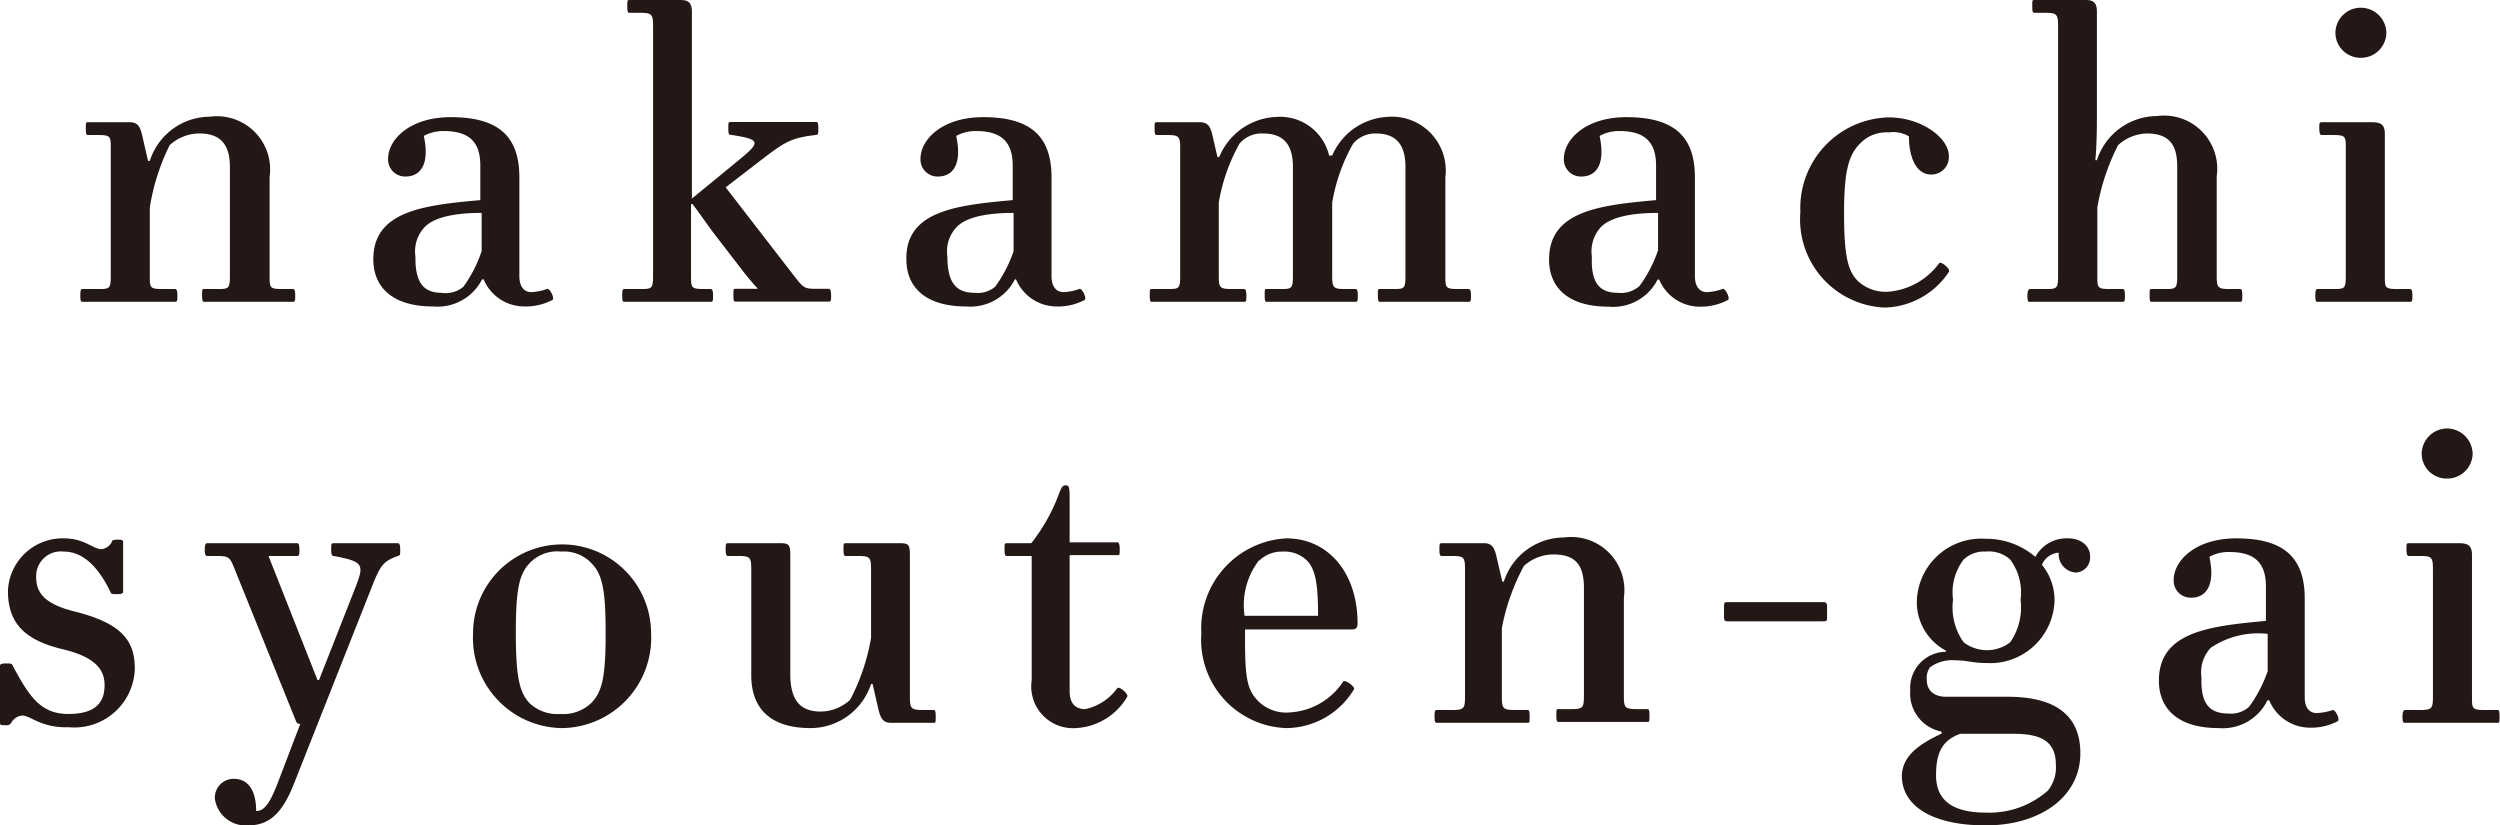
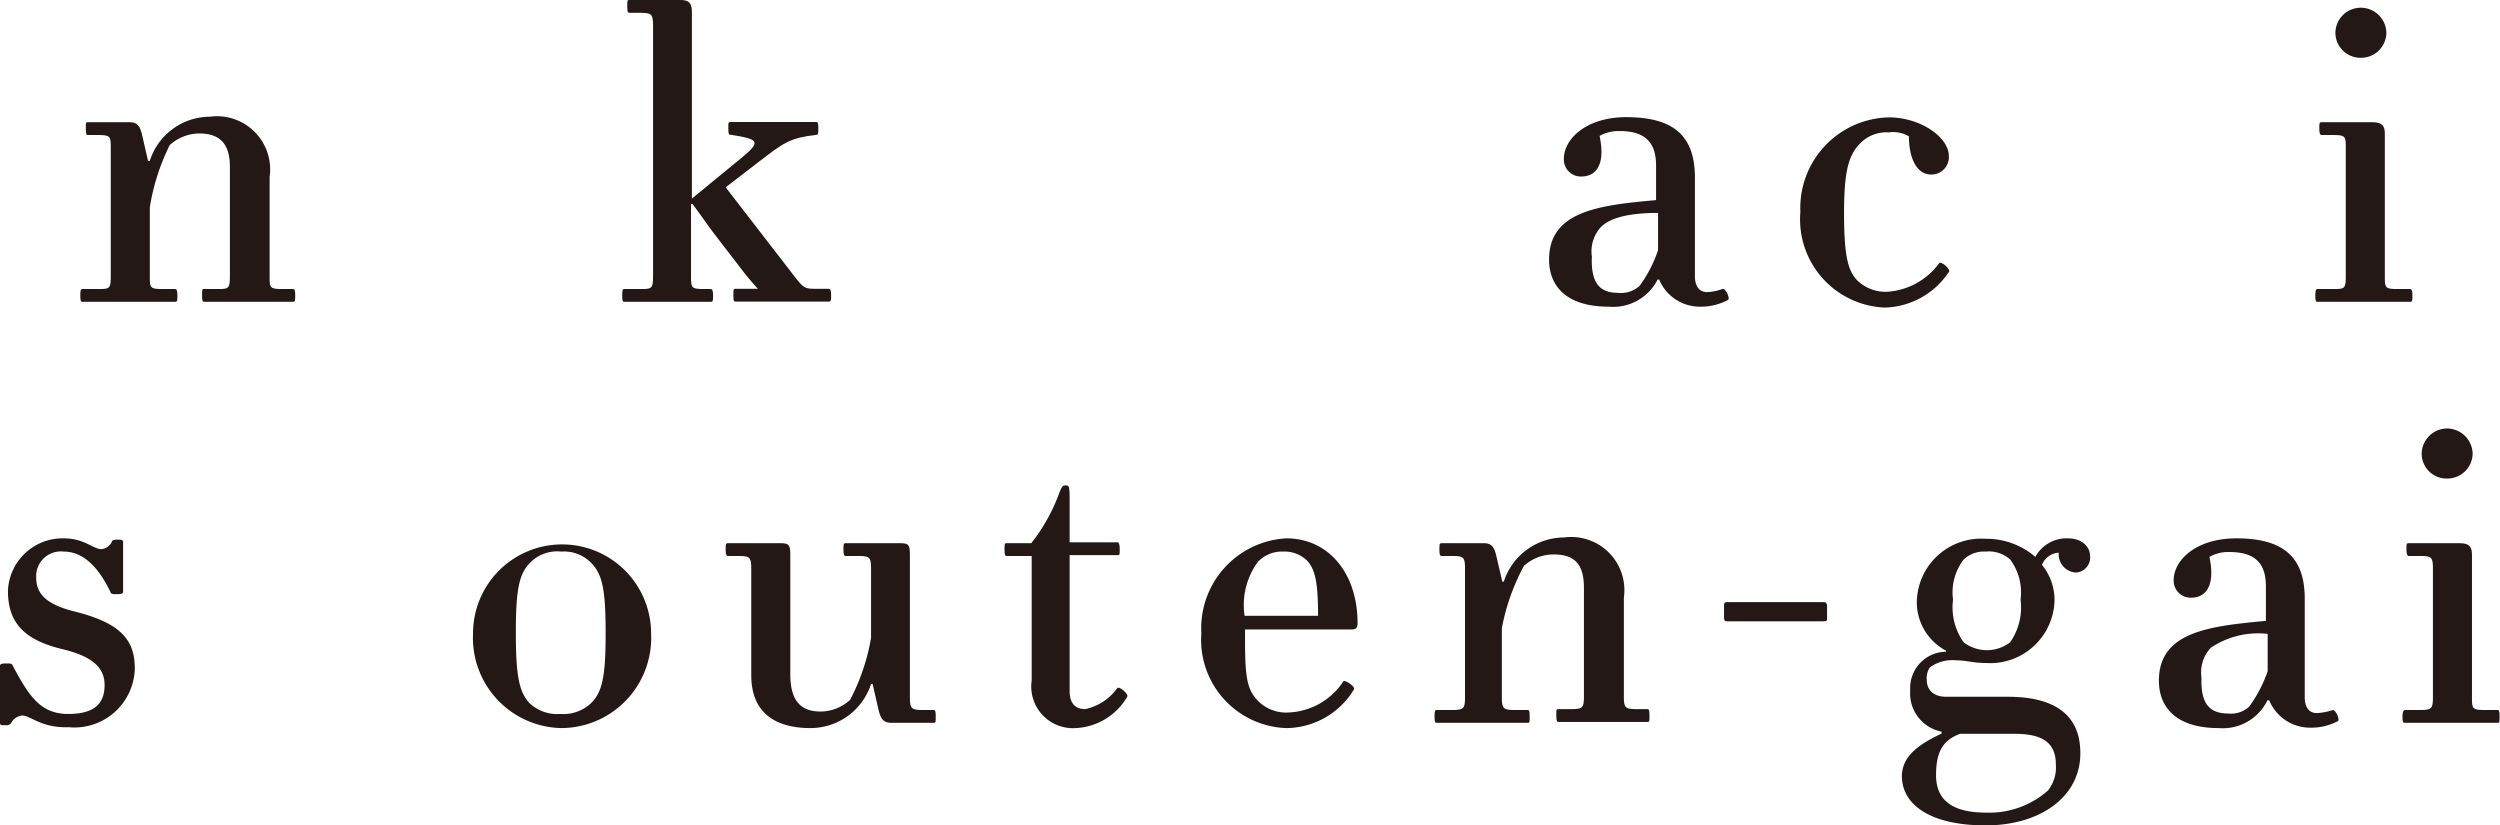
<svg xmlns="http://www.w3.org/2000/svg" viewBox="0 0 113.31 37.41">
  <defs>
    <style>.cls-1{fill:#231815;}</style>
  </defs>
  <g id="レイヤー_2" data-name="レイヤー 2">
    <g id="PHOTO">
      <path class="cls-1" d="M3.75,13.1h.67c.55,0,.6,0,.6-.6V6.72c0-.54,0-.6-.6-.6H4c-.07,0-.11,0-.11-.29s0-.29.11-.29H5.88c.36,0,.47.2.56.58l.27,1.17h.08a2.87,2.87,0,0,1,2.72-2,2.41,2.41,0,0,1,2.71,2.73V12.5c0,.55,0,.6.6.6h.45c.08,0,.11.06.11.29s0,.29-.11.29h-4c-.07,0-.11,0-.11-.29s0-.29.11-.29h.55c.54,0,.6,0,.6-.6V7.56c0-1-.42-1.51-1.38-1.51a2,2,0,0,0-1.35.53A9.79,9.79,0,0,0,6.79,9.4v3.1c0,.55,0,.6.6.6h.54c.07,0,.11.06.11.29s0,.29-.11.29H3.75c-.07,0-.11,0-.11-.29S3.68,13.1,3.75,13.1Z" />
-       <path class="cls-1" d="M21.77,9.07V7.51c0-1-.43-1.57-1.65-1.57a1.83,1.83,0,0,0-.91.22C19.52,7.63,18.92,8,18.39,8a.77.77,0,0,1-.8-.8c0-.89,1-1.89,2.84-1.89,2.11,0,3.11.82,3.11,2.73v4.47c0,.49.22.73.54.73a2.32,2.32,0,0,0,.73-.15c.13,0,.35.46.22.51a2.64,2.64,0,0,1-1.31.29,2,2,0,0,1-1.8-1.23h-.07a2.26,2.26,0,0,1-2.22,1.23c-1.89,0-2.71-.91-2.71-2.14C16.92,9.56,19.21,9.3,21.77,9.07ZM20,13.27A1.26,1.26,0,0,0,21,13a5.91,5.91,0,0,0,.83-1.62V9.65c-1.45,0-2.22.27-2.58.64a1.6,1.6,0,0,0-.42,1.34C18.81,12.79,19.19,13.27,20,13.27Z" />
      <path class="cls-1" d="M28.31,13.1H29c.54,0,.6,0,.6-.6V1.18c0-.54-.06-.6-.6-.6h-.46c-.07,0-.11,0-.11-.29s0-.29.11-.29h2.31c.36,0,.51.13.51.53V9l2.23-1.83c.91-.75.84-.86-.47-1.06-.07,0-.11,0-.11-.29s0-.29.11-.29H37c.07,0,.09.06.09.29s0,.29-.09.29c-1.2.15-1.43.31-2.72,1.31L32.89,8.49l3.09,4c.44.57.48.6,1,.6h.58c.07,0,.11.06.11.29s0,.29-.11.29H33.35c-.08,0-.11,0-.11-.29s0-.29.11-.29h1v0c-.25-.27-.56-.64-.76-.91l-1.27-1.65c-.2-.26-.71-1-.93-1.28h-.07V12.5c0,.55,0,.6.6.6h.29c.07,0,.11.06.11.29s0,.29-.11.29H28.31c-.07,0-.11,0-.11-.29S28.24,13.1,28.31,13.1Z" />
-       <path class="cls-1" d="M45.9,9.07V7.51c0-1-.44-1.57-1.65-1.57a1.83,1.83,0,0,0-.91.22C43.65,7.63,43.05,8,42.52,8a.77.77,0,0,1-.8-.8c0-.89,1-1.89,2.84-1.89,2.1,0,3.1.82,3.1,2.73v4.47c0,.49.22.73.55.73a2.44,2.44,0,0,0,.73-.15c.12,0,.34.46.21.51a2.58,2.58,0,0,1-1.3.29,2,2,0,0,1-1.8-1.23H46a2.26,2.26,0,0,1-2.21,1.23c-1.89,0-2.71-.91-2.71-2.14C41.05,9.56,43.34,9.3,45.9,9.07Zm-1.74,4.2A1.25,1.25,0,0,0,45.1,13a5.91,5.91,0,0,0,.84-1.62V9.65c-1.46,0-2.22.27-2.58.64a1.6,1.6,0,0,0-.42,1.34C42.94,12.79,43.32,13.27,44.16,13.27Z" />
-       <path class="cls-1" d="M61.33,6.51a8.19,8.19,0,0,0-.95,2.67V12.5c0,.55.06.6.6.6h.45c.08,0,.11.06.11.29s0,.29-.11.29h-4c-.07,0-.11,0-.11-.29s0-.29.11-.29H58c.54,0,.6,0,.6-.6V7.56c0-1-.42-1.51-1.35-1.51a1.31,1.31,0,0,0-1.07.46,8.23,8.23,0,0,0-.94,2.67V12.5c0,.55.05.6.6.6h.54c.07,0,.11.06.11.29s0,.29-.11.29H52.22c-.07,0-.11,0-.11-.29s0-.29.11-.29h.67c.55,0,.6,0,.6-.6V6.72c0-.54-.05-.6-.6-.6h-.45c-.07,0-.11,0-.11-.29s0-.29.11-.29h1.94c.37,0,.48.2.57.58l.23,1h.08a2.92,2.92,0,0,1,2.59-1.82,2.28,2.28,0,0,1,2.39,1.75h.14a2.89,2.89,0,0,1,2.47-1.75,2.44,2.44,0,0,1,2.66,2.73V12.5c0,.55,0,.6.6.6h.45c.07,0,.11.06.11.29s0,.29-.11.29h-4c-.07,0-.11,0-.11-.29s0-.29.11-.29h.54c.55,0,.6,0,.6-.6V7.56c0-1-.42-1.51-1.34-1.51A1.31,1.31,0,0,0,61.33,6.51Z" />
      <path class="cls-1" d="M75.06,9.07V7.51c0-1-.44-1.57-1.65-1.57a1.8,1.8,0,0,0-.91.22C72.81,7.63,72.21,8,71.68,8a.77.77,0,0,1-.8-.8c0-.89,1-1.89,2.83-1.89,2.11,0,3.11.82,3.11,2.73v4.47c0,.49.22.73.55.73a2.32,2.32,0,0,0,.72-.15c.13,0,.35.46.22.51A2.64,2.64,0,0,1,77,13.9a2,2,0,0,1-1.8-1.23h-.07a2.26,2.26,0,0,1-2.22,1.23c-1.89,0-2.7-.91-2.7-2.14C70.21,9.56,72.5,9.3,75.06,9.07Zm-1.75,4.2a1.26,1.26,0,0,0,1-.31,5.91,5.91,0,0,0,.84-1.62V9.65c-1.46,0-2.22.27-2.59.64a1.63,1.63,0,0,0-.41,1.34C72.1,12.79,72.48,13.27,73.31,13.27Z" />
      <path class="cls-1" d="M87.52,7.91c-.65,0-1-.75-1-1.73A1.41,1.41,0,0,0,85.61,6a1.66,1.66,0,0,0-1.29.49c-.51.51-.74,1.18-.74,3.16s.18,2.64.62,3.08a1.84,1.84,0,0,0,1.4.49,3.17,3.17,0,0,0,2.29-1.29c.09-.11.52.27.45.38a3.59,3.59,0,0,1-2.91,1.63A4,4,0,0,1,81.6,9.61a4.11,4.11,0,0,1,4-4.29c1.49,0,2.73.93,2.73,1.75A.79.79,0,0,1,87.52,7.91Z" />
-       <path class="cls-1" d="M92,13.1h.68c.54,0,.6,0,.6-.6V1.18c0-.54-.06-.6-.6-.6h-.46c-.07,0-.11,0-.11-.29s0-.29.11-.29h2.31c.36,0,.51.13.51.53V5c0,.71,0,1.49-.07,2.26h.07a2.88,2.88,0,0,1,2.72-2,2.41,2.41,0,0,1,2.71,2.73V12.5c0,.55.06.6.6.6h.46c.07,0,.1.06.1.29s0,.29-.1.29h-4c-.07,0-.1,0-.1-.29s0-.29.1-.29h.55c.54,0,.6,0,.6-.6V7.56c0-.94-.31-1.51-1.38-1.51A2,2,0,0,0,96,6.58a9.79,9.79,0,0,0-.94,2.82v3.1c0,.55,0,.6.6.6h.54c.08,0,.11.06.11.29s0,.29-.11.29H92c-.07,0-.11,0-.11-.29S92,13.1,92,13.1Z" />
      <path class="cls-1" d="M105.05,13.1h.67c.55,0,.6,0,.6-.6V6.72c0-.54,0-.6-.6-.6h-.49c-.07,0-.11-.07-.11-.3s0-.28.11-.28h2.27c.44,0,.59.13.59.53V12.5c0,.55,0,.6.6.6h.54c.07,0,.11.06.11.29s0,.29-.11.29h-4.18c-.07,0-.11,0-.11-.29S105,13.1,105.05,13.1ZM107,.35a1.16,1.16,0,0,1,1.16,1.14A1.15,1.15,0,0,1,107,2.62a1.14,1.14,0,0,1-1.15-1.13A1.15,1.15,0,0,1,107,.35Z" />
      <path class="cls-1" d="M2.89,24.4c.94,0,1.33.49,1.71.49a.6.6,0,0,0,.47-.33c0-.07.09-.1.24-.1s.27,0,.27.1v2.26c0,.07-.06.11-.27.11s-.28,0-.31-.11C4.43,25.64,3.73,25,2.89,25a1.12,1.12,0,0,0-1.25,1.16c0,.73.41,1.22,1.72,1.55,2.18.54,2.75,1.34,2.75,2.6a2.74,2.74,0,0,1-3,2.65C1.85,33,1.4,32.43,1,32.43a.64.64,0,0,0-.49.33.24.24,0,0,1-.24.11c-.22,0-.27,0-.27-.11V30.18c0-.07.05-.11.27-.11s.27,0,.31.11c.71,1.31,1.22,2.18,2.51,2.18s1.65-.56,1.65-1.31-.49-1.29-1.92-1.63C1.07,29,.36,28.2.36,26.78A2.48,2.48,0,0,1,2.89,24.4Z" />
-       <path class="cls-1" d="M9.39,24.62h4.07c.08,0,.11.07.11.29s0,.29-.11.29H12.17l2.22,5.62h.07l1.66-4.22c.38-1,.38-1.15-1-1.4-.07,0-.11-.07-.11-.29s0-.29.11-.29h2.91c.07,0,.11.07.11.29s0,.27-.11.29c-.69.25-.8.44-1.22,1.51L13.3,35.58c-.53,1.32-1.13,1.83-2.05,1.83a1.41,1.41,0,0,1-1.51-1.2.85.85,0,0,1,.87-.91c.6,0,1,.48,1,1.46.36,0,.62-.33,1-1.33l1-2.62c-.1,0-.14,0-.2-.14l-2.78-6.89c-.21-.54-.27-.58-.81-.58H9.39c-.07,0-.11-.07-.11-.29S9.32,24.62,9.39,24.62Z" />
      <path class="cls-1" d="M25.44,33a4.09,4.09,0,0,1-4-4.29,4,4,0,1,1,8.07,0A4.09,4.09,0,0,1,25.44,33ZM24,31.87a1.84,1.84,0,0,0,1.4.49,1.83,1.83,0,0,0,1.39-.49c.51-.51.66-1.2.66-3.18s-.15-2.67-.66-3.18A1.71,1.71,0,0,0,25.44,25a1.72,1.72,0,0,0-1.4.49c-.51.51-.66,1.2-.66,3.18S23.53,31.36,24,31.87Z" />
      <path class="cls-1" d="M38.53,31.72a9.46,9.46,0,0,0,.95-2.81V25.8c0-.55-.06-.6-.6-.6h-.55c-.07,0-.1-.05-.1-.29s0-.29.1-.29h2.42c.44,0,.49.05.49.58v6.38c0,.54.06.6.6.6h.46c.07,0,.11,0,.11.29s0,.29-.11.29H40.39c-.37,0-.47-.2-.57-.58L39.55,31h-.07a2.89,2.89,0,0,1-2.74,2c-1.6,0-2.69-.69-2.69-2.4V25.8c0-.55-.06-.6-.6-.6H33c-.07,0-.11-.05-.11-.29s0-.29.11-.29h2.33c.43,0,.49.05.49.58v5.36c0,1.26.52,1.69,1.38,1.69A2,2,0,0,0,38.53,31.72Z" />
      <path class="cls-1" d="M45.62,25.2c-.06,0-.09-.05-.09-.29s0-.29.09-.29h1.12A8.15,8.15,0,0,0,48,22.37c.13-.33.17-.37.3-.37s.18,0,.18.58v2h2.2s.07.05.07.29,0,.29-.07.29h-2.2v6.16c0,.55.25.82.71.82a2.42,2.42,0,0,0,1.45-.95c.09-.11.53.28.45.39A2.86,2.86,0,0,1,48.76,33a1.89,1.89,0,0,1-2-2.16V25.2Z" />
      <path class="cls-1" d="M58.3,24.4c1.93,0,3.23,1.6,3.23,3.84,0,.23-.07.29-.29.29H56.43V29c0,1.8.11,2.29.62,2.8a1.8,1.8,0,0,0,1.4.49,3.11,3.11,0,0,0,2.43-1.4c.07-.11.56.24.49.35A3.61,3.61,0,0,1,58.3,33a4,4,0,0,1-3.85-4.29A4.08,4.08,0,0,1,58.3,24.4Zm-1.24,1a3.32,3.32,0,0,0-.65,2.51h3.33c0-1.42-.11-2.11-.51-2.51A1.45,1.45,0,0,0,58.15,25,1.48,1.48,0,0,0,57.06,25.42Z" />
      <path class="cls-1" d="M65.13,32.18h.67c.55,0,.6-.06.6-.6V25.8c0-.55-.05-.6-.6-.6h-.45c-.08,0-.11-.05-.11-.29s0-.29.11-.29h1.91c.36,0,.47.2.56.58l.27,1.16h.07a2.88,2.88,0,0,1,2.73-2,2.41,2.41,0,0,1,2.71,2.73v4.45c0,.54.05.6.6.6h.45c.07,0,.11,0,.11.29s0,.29-.11.29h-4c-.07,0-.11,0-.11-.29s0-.29.11-.29h.55c.54,0,.59-.06.59-.6V26.64c0-1.06-.41-1.51-1.38-1.51a2,2,0,0,0-1.34.52,9.65,9.65,0,0,0-1,2.82v3.11c0,.54.06.6.6.6h.55c.07,0,.11,0,.11.29s0,.29-.11.29H65.13c-.07,0-.11,0-.11-.29S65.06,32.18,65.13,32.18Z" />
      <path class="cls-1" d="M78.14,27.45c0-.09,0-.16.14-.16h4.38c.11,0,.15.07.15.18V28c0,.11,0,.16-.15.16H78.28c-.11,0-.14-.05-.14-.16Z" />
      <path class="cls-1" d="M88,33.25v-.09a1.76,1.76,0,0,1-1.42-1.87,1.64,1.64,0,0,1,1.62-1.75v-.05a2.48,2.48,0,0,1-1.32-2.29A2.92,2.92,0,0,1,90,24.42a3.4,3.4,0,0,1,2.25.82,1.61,1.61,0,0,1,1.48-.84c.63,0,1,.38,1,.8a.68.68,0,0,1-.65.75.83.83,0,0,1-.77-.9.88.88,0,0,0-.76.55,2.53,2.53,0,0,1,.57,1.6A2.92,2.92,0,0,1,90,30.05c-.58,0-.85-.12-1.34-.12a1.71,1.71,0,0,0-1.19.32.85.85,0,0,0-.14.57c0,.47.33.76.87.76H91c1.76,0,3.29.56,3.29,2.56S92.44,37.41,90,37.41s-3.8-.89-3.8-2.25C86.22,34.25,87,33.72,88,33.25Zm2,3.58a4,4,0,0,0,2.82-1,1.67,1.67,0,0,0,.36-1.17c0-1-.6-1.4-1.87-1.4H88.84c-.86.31-1.09.93-1.09,1.88C87.75,36.25,88.47,36.83,90,36.83ZM89,29.11a1.73,1.73,0,0,0,2.11,0,2.77,2.77,0,0,0,.47-1.93,2.5,2.5,0,0,0-.47-1.82A1.44,1.44,0,0,0,90,25a1.34,1.34,0,0,0-1,.36,2.45,2.45,0,0,0-.48,1.82A2.72,2.72,0,0,0,89,29.11Z" />
      <path class="cls-1" d="M102.7,28.14V26.58c0-1-.44-1.56-1.65-1.56a1.73,1.73,0,0,0-.91.22c.31,1.47-.29,1.85-.82,1.85a.77.77,0,0,1-.8-.8c0-.89,1-1.89,2.84-1.89,2.1,0,3.1.82,3.1,2.73V31.6c0,.49.22.72.55.72a2.77,2.77,0,0,0,.73-.14c.12,0,.34.45.21.51a2.58,2.58,0,0,1-1.3.29,2,2,0,0,1-1.8-1.24h-.08A2.25,2.25,0,0,1,100.56,33c-1.89,0-2.71-.91-2.71-2.15C97.85,28.63,100.14,28.38,102.7,28.14ZM101,32.34a1.21,1.21,0,0,0,.94-.31,6,6,0,0,0,.84-1.61V28.73a3.85,3.85,0,0,0-2.58.63,1.63,1.63,0,0,0-.42,1.35C99.74,31.87,100.12,32.34,101,32.34Z" />
      <path class="cls-1" d="M109,32.18h.67c.55,0,.6-.06.6-.6V25.8c0-.55-.05-.6-.6-.6h-.49c-.07,0-.11-.07-.11-.31s0-.27.11-.27h2.27c.44,0,.59.13.59.53v6.43c0,.54,0,.6.6.6h.54c.07,0,.11,0,.11.29s0,.29-.11.29H109c-.07,0-.11,0-.11-.29S109,32.18,109,32.18Zm1.91-12.76a1.17,1.17,0,0,1,1.16,1.15,1.15,1.15,0,0,1-1.16,1.12,1.13,1.13,0,0,1-1.15-1.12A1.16,1.16,0,0,1,110.93,19.42Z" />
    </g>
  </g>
</svg>